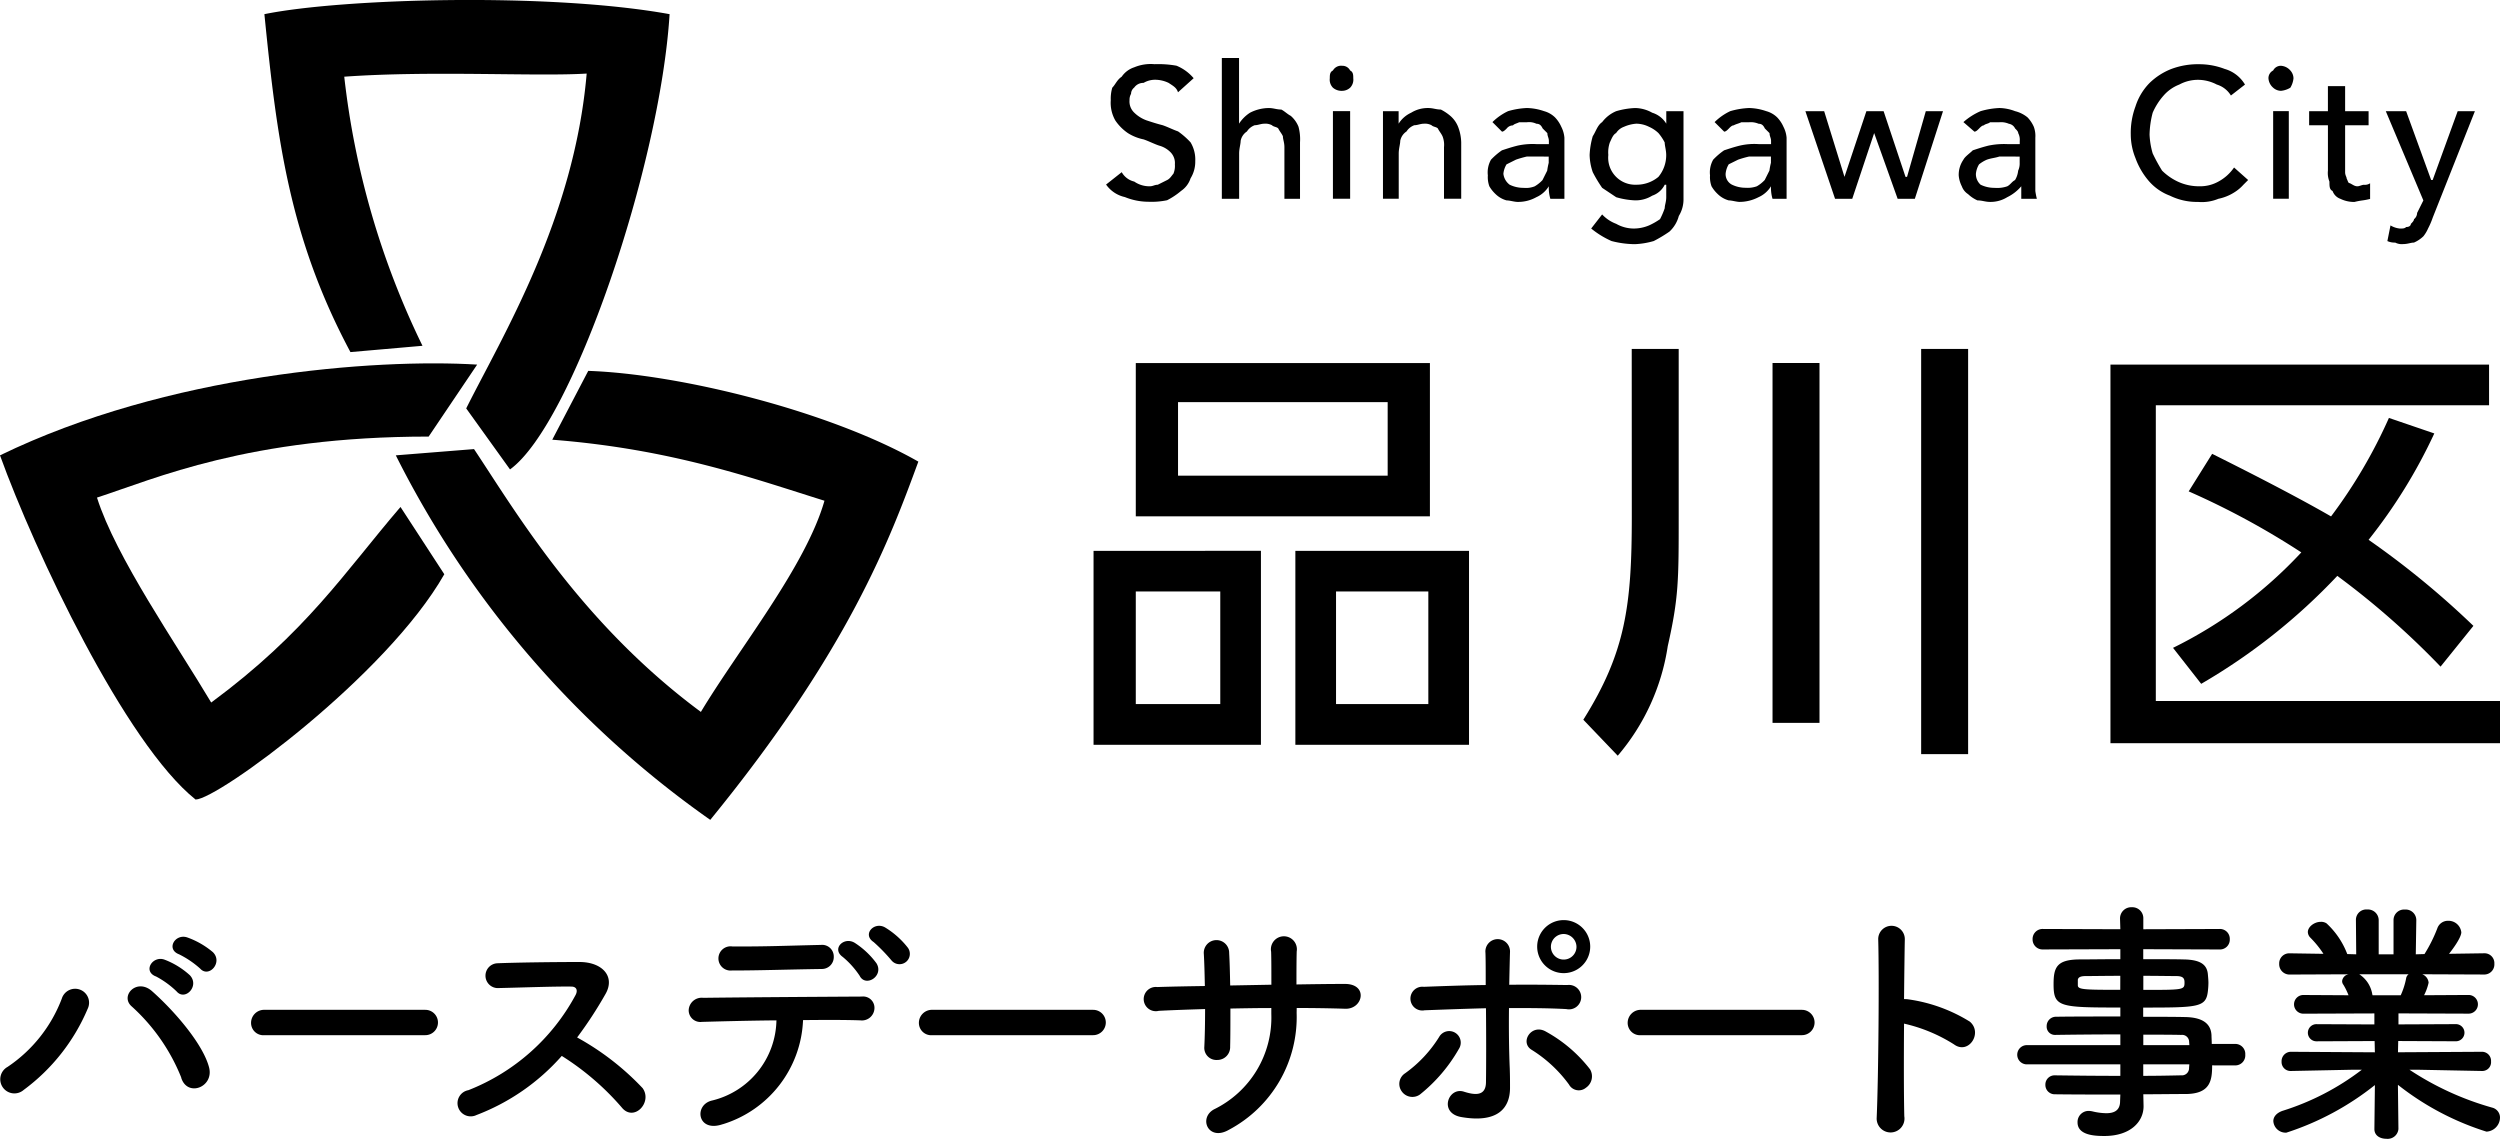
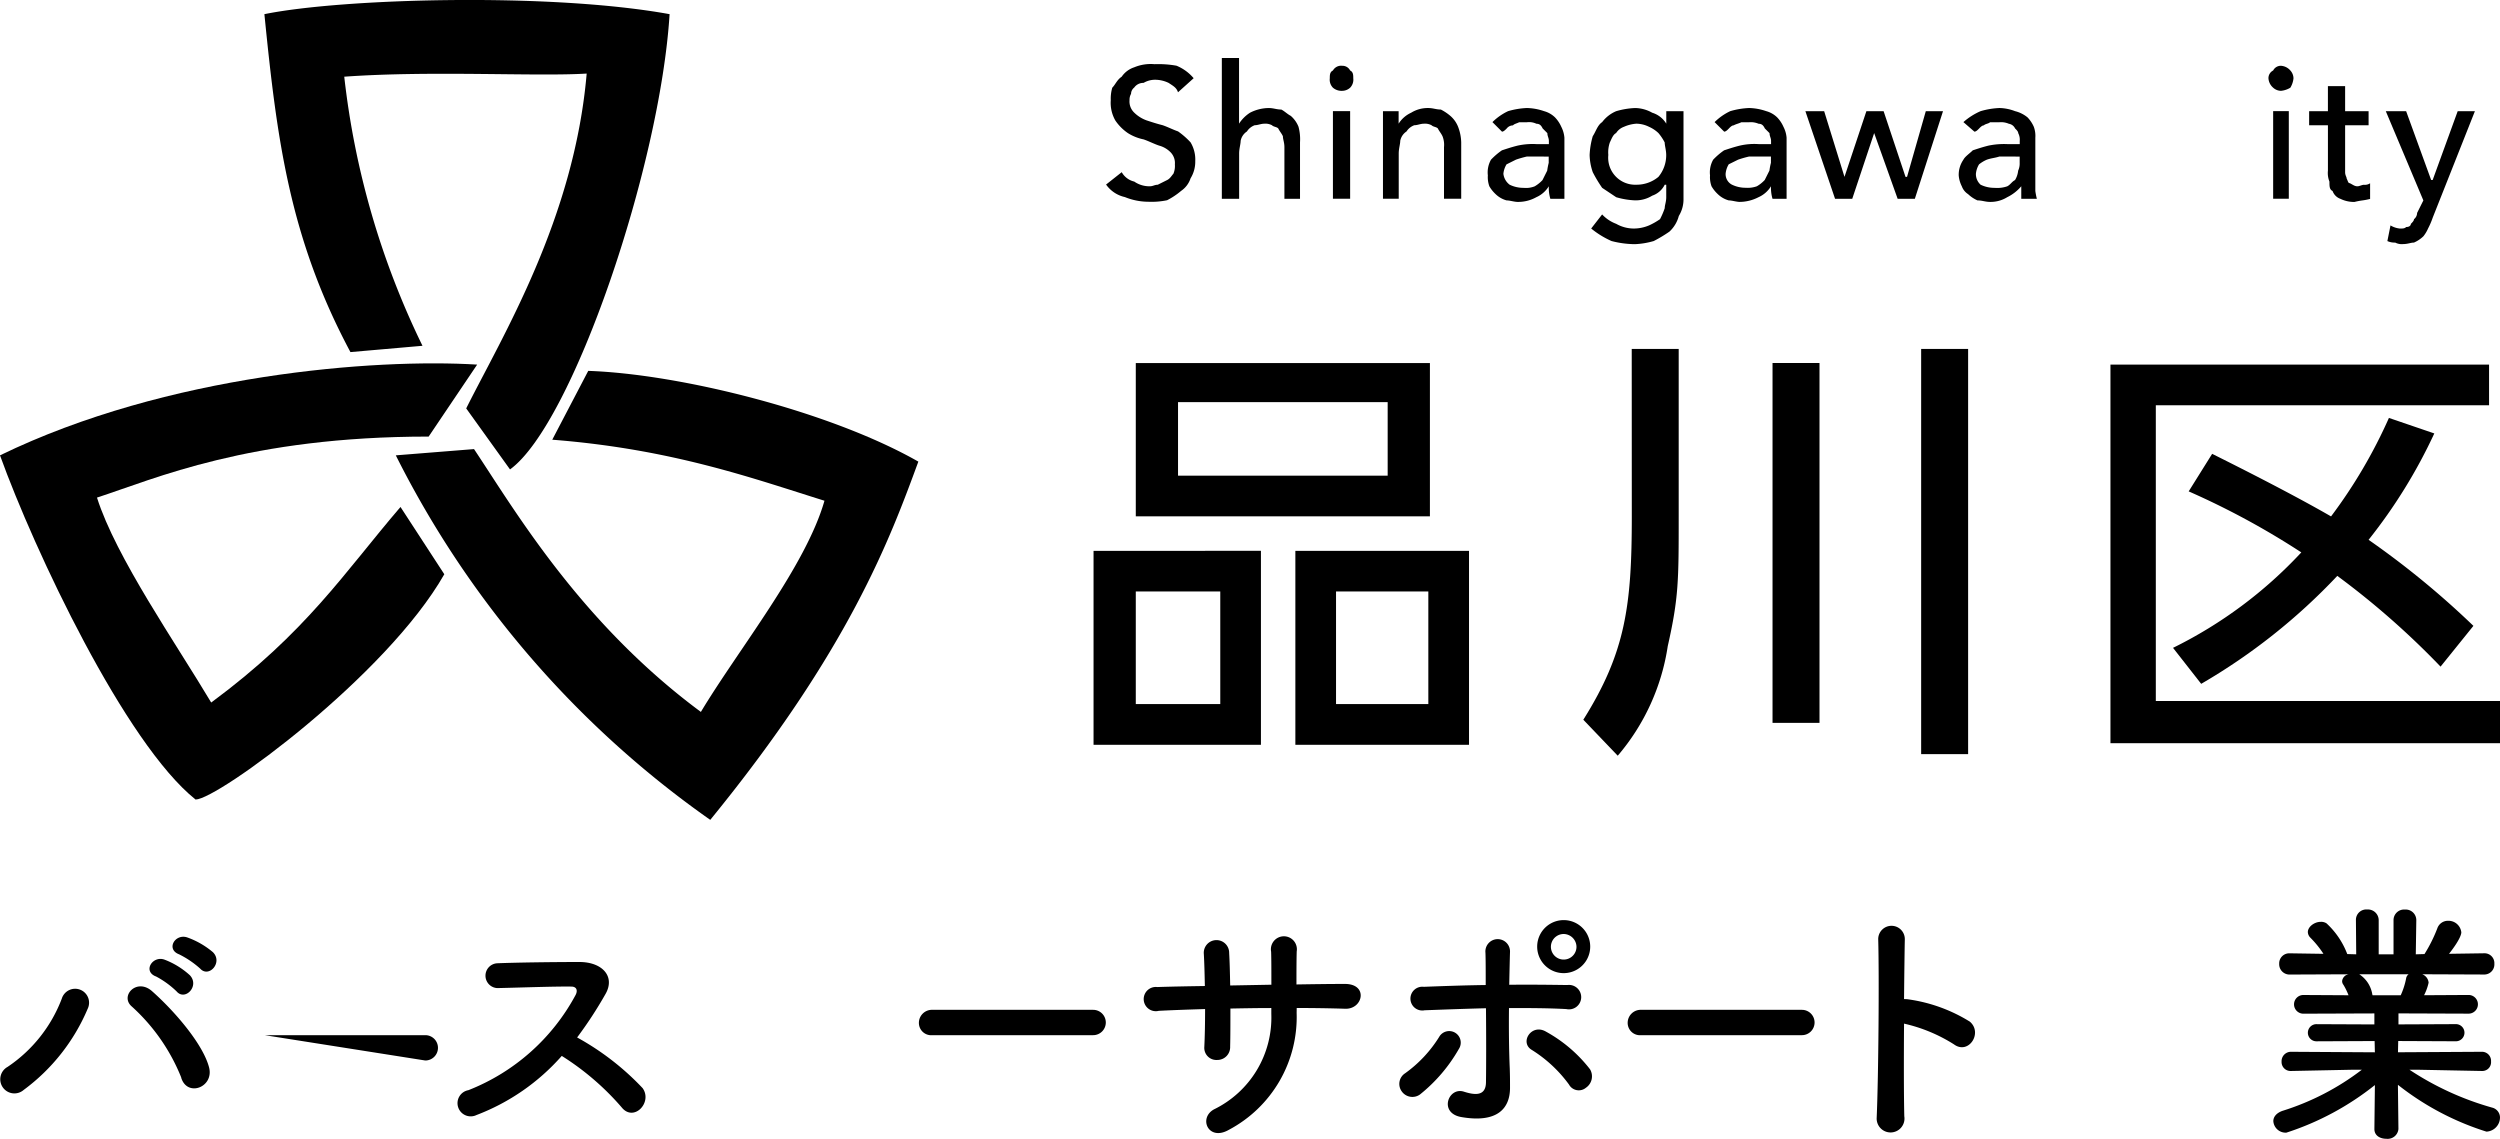
<svg xmlns="http://www.w3.org/2000/svg" width="165" height="75.16" viewBox="0 0 165 75.16">
  <defs>
    <clipPath id="clip-path">
      <rect id="長方形_1793" data-name="長方形 1793" width="165" height="54.111" />
    </clipPath>
    <clipPath id="clip-path-2">
      <rect id="長方形_1869" data-name="長方形 1869" width="165" height="15.282" fill="none" />
    </clipPath>
  </defs>
  <g id="グループ_2875" data-name="グループ 2875" transform="translate(-20 -21)">
    <g id="グループ_2764" data-name="グループ 2764" transform="translate(20 21)">
      <g id="グループ_2763" data-name="グループ 2763" transform="translate(0 0)">
        <path id="パス_4824" data-name="パス 4824" d="M99.884,50.356h6.092V42.922H99.884Zm8.777,2.685H97.2v-12.8h11.461ZM89.456,35.281h13.836V30.428H89.456ZM86.668,50.356h5.576V42.922H86.668Zm19.412-12.39H86.668V27.847H106.08ZM94.928,53.041H83.88v-12.8H94.928Z" transform="translate(-11.706 -3.886)" />
        <g id="グループ_2762" data-name="グループ 2762">
          <g id="グループ_2761" data-name="グループ 2761" clip-path="url(#clip-path)">
            <path id="パス_4825" data-name="パス 4825" d="M143.743,26.767h3.1V53.51h-3.1Zm-9.809.929h3.1V51.445h-3.1Zm-9.293-.929h3.1V37.815c0,4.233,0,5.369-.723,8.57a14.436,14.436,0,0,1-3.3,7.228l-2.272-2.375c2.788-4.44,3.2-7.538,3.2-13.423Z" transform="translate(-16.947 -3.736)" />
            <path id="パス_4826" data-name="パス 4826" d="M183.254,32.51a34.711,34.711,0,0,1-4.337,7.021,56.677,56.677,0,0,1,6.918,5.679L183.667,47.9a53.385,53.385,0,0,0-6.815-5.989,39.7,39.7,0,0,1-8.983,7.125l-1.859-2.375a29.1,29.1,0,0,0,8.467-6.3,51.715,51.715,0,0,0-7.434-4.027l1.549-2.478c1.446.723,5.163,2.581,7.847,4.13a33.265,33.265,0,0,0,3.82-6.5Zm3.614-4.543v2.685H164.874V50.167H187.59v2.788H161.88V27.967Z" transform="translate(-22.59 -3.903)" />
            <path id="パス_4827" data-name="パス 4827" d="M25.959,23.238C21.932,15.7,21.106,9.2,20.28.935,25.339-.1,39.072-.51,47.023.935c-.62,10.016-6.4,27.053-10.532,30.047L33.6,26.955c2.375-4.75,7.125-12.494,7.951-22.1-3.3.207-10.222-.207-16,.207a54.191,54.191,0,0,0,5.163,17.76Z" transform="translate(-2.83 0)" />
            <path id="パス_4828" data-name="パス 4828" d="M31.492,27.954c-6.712-.413-20.444.62-31.492,5.989,2.272,6.3,8.26,19,12.907,22.716,1.446,0,12.6-8.157,16.417-14.869l-2.891-4.44c-3.717,4.337-6.2,8.26-12.494,12.907-2.272-3.82-6.3-9.6-7.538-13.526,3.82-1.239,10.016-4.027,21.89-4.027Z" transform="translate(0 -3.89)" />
            <path id="パス_4829" data-name="パス 4829" d="M30.36,34.023l5.163-.413c2.685,4.027,7.021,11.461,14.972,17.347,2.478-4.13,6.918-9.6,8.157-13.939-4.646-1.446-10.016-3.407-17.966-4.027l2.375-4.543c6.092.207,16,2.685,21.787,5.989C62.988,39.5,60.3,46.826,51.114,58.081A64.947,64.947,0,0,1,30.36,34.023" transform="translate(-4.237 -3.97)" />
            <path id="パス_4830" data-name="パス 4830" d="M85.873,12.052a1.282,1.282,0,0,0,.826.62,1.744,1.744,0,0,0,1.033.31c.206,0,.31-.1.516-.1l.62-.31c.207-.1.31-.31.413-.413a1.31,1.31,0,0,0,.1-.62,1.016,1.016,0,0,0-.31-.826,1.664,1.664,0,0,0-.723-.413c-.31-.1-.723-.31-1.033-.413a3.092,3.092,0,0,1-1.033-.413,3.143,3.143,0,0,1-.826-.826A2.343,2.343,0,0,1,85.15,7.3a2.566,2.566,0,0,1,.1-.826c.207-.207.31-.516.62-.723a1.606,1.606,0,0,1,.826-.62,2.834,2.834,0,0,1,1.342-.207,6.817,6.817,0,0,1,1.446.1,2.928,2.928,0,0,1,1.136.826l-1.033.929c-.1-.31-.31-.413-.62-.62a2.062,2.062,0,0,0-.929-.207,1.492,1.492,0,0,0-.723.207.736.736,0,0,0-.62.31.536.536,0,0,0-.207.413.78.78,0,0,0-.1.413,1.016,1.016,0,0,0,.31.826,2.248,2.248,0,0,0,.826.516c.31.1.62.207,1.033.31.31.1.723.31,1.033.413a5.171,5.171,0,0,1,.826.723,2.2,2.2,0,0,1,.31,1.239,2.081,2.081,0,0,1-.31,1.136,1.606,1.606,0,0,1-.62.826,4.848,4.848,0,0,1-.929.62,5.027,5.027,0,0,1-1.239.1,4.143,4.143,0,0,1-1.549-.31,2.055,2.055,0,0,1-1.239-.826Z" transform="translate(-11.839 -0.688)" />
            <path id="パス_4831" data-name="パス 4831" d="M93.72,4.447h1.136V8.784a2.412,2.412,0,0,1,.723-.723,2.749,2.749,0,0,1,1.239-.31c.31,0,.516.1.826.1.207.1.413.31.62.413a1.852,1.852,0,0,1,.516.723,3.183,3.183,0,0,1,.1,1.033V13.74H97.85V10.332c0-.31-.1-.516-.1-.723-.1-.207-.207-.31-.31-.516-.1-.1-.31-.1-.413-.207a.931.931,0,0,0-.516-.1c-.207,0-.413.1-.62.1a1.031,1.031,0,0,0-.516.413.948.948,0,0,0-.413.62c0,.207-.1.516-.1.826V13.74H93.72Z" transform="translate(-13.079 -0.621)" />
            <path id="パス_4832" data-name="パス 4832" d="M102.207,8.041h1.136v5.782h-1.136ZM102,5.873c0-.207,0-.413.207-.516a.624.624,0,0,1,.62-.31.568.568,0,0,1,.516.31c.207.1.207.31.207.516a.759.759,0,0,1-.207.62.789.789,0,0,1-.516.207.873.873,0,0,1-.62-.207.759.759,0,0,1-.207-.62" transform="translate(-14.234 -0.705)" />
            <path id="パス_4833" data-name="パス 4833" d="M106.08,8.494h1.033V9.32a1.913,1.913,0,0,1,.826-.723,2.081,2.081,0,0,1,1.136-.31c.31,0,.516.1.826.1a3.213,3.213,0,0,1,.62.413,1.852,1.852,0,0,1,.516.723,3.054,3.054,0,0,1,.207,1.033v3.717h-1.136V10.868a1.531,1.531,0,0,0-.1-.723c-.1-.207-.206-.31-.31-.516-.1-.1-.31-.1-.413-.207a.931.931,0,0,0-.516-.1c-.207,0-.413.1-.62.1a1.031,1.031,0,0,0-.516.413.948.948,0,0,0-.413.62c0,.207-.1.516-.1.826v2.994H106.08Z" transform="translate(-14.804 -1.157)" />
            <path id="パス_4834" data-name="パス 4834" d="M117.527,11.488H116.7a6.58,6.58,0,0,0-.723.207l-.62.31a1.468,1.468,0,0,0-.207.62,1.045,1.045,0,0,0,.413.723,2.062,2.062,0,0,0,.929.207,1.531,1.531,0,0,0,.723-.1,2.253,2.253,0,0,0,.516-.413l.31-.62a4.471,4.471,0,0,1,.1-.516v-.413Zm-3.1-2.272a3.708,3.708,0,0,1,1.033-.723,5.182,5.182,0,0,1,1.239-.207,3.712,3.712,0,0,1,1.136.207,1.664,1.664,0,0,1,.723.413,2.161,2.161,0,0,1,.413.62,1.914,1.914,0,0,1,.206.723v4.027h-.929a2.566,2.566,0,0,1-.1-.826,1.837,1.837,0,0,1-.826.723,2.453,2.453,0,0,1-1.239.31c-.207,0-.516-.1-.723-.1a1.664,1.664,0,0,1-.723-.413,2.252,2.252,0,0,1-.413-.516,1.757,1.757,0,0,1-.1-.723,1.7,1.7,0,0,1,.207-1.033,4.491,4.491,0,0,1,.723-.62c.31-.1.62-.207,1.033-.31a4.629,4.629,0,0,1,1.239-.1h.826v-.207c0-.207-.1-.31-.1-.516l-.31-.31c-.1-.207-.207-.31-.413-.31a1.118,1.118,0,0,0-.62-.1h-.516c-.206.1-.31.1-.413.207a.536.536,0,0,0-.413.207c-.1.1-.207.207-.31.207Z" transform="translate(-15.926 -1.157)" />
            <path id="パス_4835" data-name="パス 4835" d="M125.018,9.32a2.43,2.43,0,0,0-.826.207,1.031,1.031,0,0,0-.516.413c-.207.1-.31.413-.413.62a2.013,2.013,0,0,0-.1.826,1.782,1.782,0,0,0,1.859,1.962,2.238,2.238,0,0,0,1.446-.516,2.238,2.238,0,0,0,.516-1.446c0-.31-.1-.62-.1-.826a3.215,3.215,0,0,0-.413-.62,2.161,2.161,0,0,0-.62-.413,1.945,1.945,0,0,0-.826-.207m3.1,4.956a2.081,2.081,0,0,1-.31,1.136,2.142,2.142,0,0,1-.62,1.033,9.077,9.077,0,0,1-1.033.62,5.183,5.183,0,0,1-1.239.207,6.249,6.249,0,0,1-1.549-.207,5.855,5.855,0,0,1-1.342-.826l.723-.929a2.438,2.438,0,0,0,.929.62,2.354,2.354,0,0,0,1.136.31,2.591,2.591,0,0,0,1.033-.207,4.489,4.489,0,0,0,.723-.413,5.036,5.036,0,0,0,.31-.723c0-.207.1-.413.1-.723v-.826h-.1a1.433,1.433,0,0,1-.826.723,2.081,2.081,0,0,1-1.136.31,5.183,5.183,0,0,1-1.239-.207l-.929-.62a9.08,9.08,0,0,1-.62-1.033,3.711,3.711,0,0,1-.207-1.136,5.182,5.182,0,0,1,.207-1.239c.207-.31.31-.723.62-.929a2.248,2.248,0,0,1,.929-.723,5.183,5.183,0,0,1,1.239-.207,2.354,2.354,0,0,1,1.136.31,1.648,1.648,0,0,1,.929.723V8.494h1.136Z" transform="translate(-17.014 -1.157)" />
            <path id="パス_4836" data-name="パス 4836" d="M134.567,11.488h-.826a6.583,6.583,0,0,0-.723.207L132.4,12a1.467,1.467,0,0,0-.206.62.779.779,0,0,0,.413.723,2.062,2.062,0,0,0,.929.207,1.757,1.757,0,0,0,.723-.1,2.253,2.253,0,0,0,.516-.413l.31-.62a4.471,4.471,0,0,1,.1-.516v-.413Zm-3.1-2.272a3.708,3.708,0,0,1,1.033-.723,5.183,5.183,0,0,1,1.239-.207,3.712,3.712,0,0,1,1.136.207,1.664,1.664,0,0,1,.723.413,2.158,2.158,0,0,1,.413.62,1.914,1.914,0,0,1,.207.723v4.027h-.929a2.566,2.566,0,0,1-.1-.826,1.837,1.837,0,0,1-.826.723,2.749,2.749,0,0,1-1.239.31c-.207,0-.516-.1-.723-.1a1.664,1.664,0,0,1-.723-.413,2.251,2.251,0,0,1-.413-.516,1.756,1.756,0,0,1-.1-.723,1.7,1.7,0,0,1,.207-1.033,4.492,4.492,0,0,1,.723-.62c.31-.1.62-.207,1.033-.31a4.255,4.255,0,0,1,1.239-.1h.826v-.207c0-.207-.1-.31-.1-.516l-.31-.31c-.1-.207-.207-.31-.413-.31a1.31,1.31,0,0,0-.62-.1h-.516c-.207.1-.31.1-.516.207-.1,0-.207.1-.31.207s-.206.207-.31.207Z" transform="translate(-18.303 -1.157)" />
            <path id="パス_4837" data-name="パス 4837" d="M138.48,8.527h1.239l1.342,4.337,1.446-4.337h1.136l1.446,4.337h.1l1.239-4.337h1.136l-1.859,5.782h-1.136l-1.549-4.337-1.446,4.337h-1.136Z" transform="translate(-19.325 -1.19)" />
            <path id="パス_4838" data-name="パス 4838" d="M153.751,11.488h-.826c-.31.1-.516.1-.826.207a2.257,2.257,0,0,0-.516.31,1.468,1.468,0,0,0-.207.62.937.937,0,0,0,.31.723,2.062,2.062,0,0,0,.929.207,2.013,2.013,0,0,0,.826-.1c.206-.1.31-.31.516-.413a1.468,1.468,0,0,0,.207-.62,1.123,1.123,0,0,0,.1-.516v-.413Zm-3.2-2.272a4.264,4.264,0,0,1,1.136-.723,5.183,5.183,0,0,1,1.239-.207,3.055,3.055,0,0,1,1.033.207,2.075,2.075,0,0,1,.826.413,2.16,2.16,0,0,1,.413.62,1.758,1.758,0,0,1,.1.723v3.511a4.47,4.47,0,0,0,.1.516H154.37V13.45a2.846,2.846,0,0,1-.929.723,2.081,2.081,0,0,1-1.136.31c-.31,0-.516-.1-.826-.1a2.159,2.159,0,0,1-.619-.413,1.031,1.031,0,0,1-.413-.516,1.914,1.914,0,0,1-.206-.723,1.744,1.744,0,0,1,.31-1.033c.1-.207.413-.413.62-.62.31-.1.62-.207,1.033-.31a5.027,5.027,0,0,1,1.239-.1h.826v-.207a.931.931,0,0,0-.1-.516c0-.1-.1-.207-.207-.31a.553.553,0,0,0-.413-.31,1.31,1.31,0,0,0-.62-.1h-.619c-.1.1-.31.1-.413.207-.1,0-.207.1-.31.207s-.207.207-.31.207Z" transform="translate(-20.966 -1.157)" />
-             <path id="パス_4839" data-name="パス 4839" d="M170.048,6.992a1.648,1.648,0,0,0-.929-.723,2.692,2.692,0,0,0-1.136-.31,2.583,2.583,0,0,0-1.342.31,2.635,2.635,0,0,0-1.033.723,4.264,4.264,0,0,0-.723,1.136,6.1,6.1,0,0,0-.206,1.446,5.184,5.184,0,0,0,.206,1.239,11.275,11.275,0,0,0,.62,1.136,3.71,3.71,0,0,0,1.033.723,3.3,3.3,0,0,0,1.446.31,2.453,2.453,0,0,0,1.239-.31,2.928,2.928,0,0,0,1.033-.929l.929.826-.31.31a2.738,2.738,0,0,1-.62.516,3.092,3.092,0,0,1-1.033.413,2.834,2.834,0,0,1-1.342.207,4.05,4.05,0,0,1-1.859-.413,3.424,3.424,0,0,1-1.446-1.033,4.83,4.83,0,0,1-.826-1.446,4.143,4.143,0,0,1-.31-1.549,5,5,0,0,1,.31-1.859,3.887,3.887,0,0,1,.929-1.549,4.331,4.331,0,0,1,1.446-.929,5,5,0,0,1,1.859-.31,4.677,4.677,0,0,1,1.652.31,2.281,2.281,0,0,1,1.342,1.033Z" transform="translate(-22.808 -0.688)" />
            <path id="パス_4840" data-name="パス 4840" d="M174.31,8.041h1.033v5.782H174.31ZM174,5.873a.568.568,0,0,1,.31-.516.568.568,0,0,1,.516-.31.892.892,0,0,1,.619.31.789.789,0,0,1,.207.516,1.467,1.467,0,0,1-.207.62,1.467,1.467,0,0,1-.619.207.789.789,0,0,1-.516-.207.893.893,0,0,1-.31-.62" transform="translate(-24.282 -0.705)" />
            <path id="パス_4841" data-name="パス 4841" d="M181.044,9.188h-1.549v3.1c0,.207.1.31.1.413.1.207.1.31.207.31.206.1.31.207.516.207.1,0,.31-.1.413-.1a.621.621,0,0,0,.413-.1v1.033a4.474,4.474,0,0,1-.516.1,4.472,4.472,0,0,0-.516.1,2.062,2.062,0,0,1-.929-.207.848.848,0,0,1-.516-.516c-.207-.1-.207-.31-.207-.62a1.531,1.531,0,0,1-.1-.723V9.188H177.12V8.259h1.239V6.607h1.136V8.259h1.549Z" transform="translate(-24.717 -0.922)" />
            <path id="パス_4842" data-name="パス 4842" d="M183,8.527h1.342l1.652,4.543h.1l1.652-4.543h1.136L186.1,15.548a5.036,5.036,0,0,1-.31.723,2.258,2.258,0,0,1-.31.516,2.161,2.161,0,0,1-.62.413c-.207,0-.413.1-.723.1a.931.931,0,0,1-.516-.1,1.123,1.123,0,0,1-.516-.1l.206-1.033a1.467,1.467,0,0,0,.62.207c.207,0,.31,0,.413-.1.207,0,.31-.1.31-.207.1-.1.207-.207.207-.31a.537.537,0,0,0,.206-.413l.413-.826Z" transform="translate(-25.538 -1.19)" />
          </g>
        </g>
      </g>
    </g>
    <g id="グループ_2873" data-name="グループ 2873" transform="translate(20 80.878)">
      <g id="グループ_2872" data-name="グループ 2872" transform="translate(0 0)" clip-path="url(#clip-path-2)">
        <path id="パス_4944" data-name="パス 4944" d="M.5,16.448a9.471,9.471,0,0,0,3.58-4.509.92.92,0,1,1,1.706.675,12.891,12.891,0,0,1-4.221,5.353A.933.933,0,1,1,.5,16.448m11.465.709A12.657,12.657,0,0,0,8.7,12.463c-.81-.692.321-1.908,1.334-1.013,1.469,1.3,3.36,3.479,3.765,5.032.338,1.3-1.435,1.992-1.841.676m-1.688-6.687c-.861-.355-.186-1.385.591-1.1a5.271,5.271,0,0,1,1.672,1.03c.659.709-.321,1.722-.878,1.064a5.912,5.912,0,0,0-1.385-1m1.537-1.452c-.861-.338-.254-1.368.54-1.114a5.449,5.449,0,0,1,1.706.979c.676.676-.27,1.723-.844,1.081a6.194,6.194,0,0,0-1.4-.946" transform="translate(0 -5.911)" />
-         <path id="パス_4945" data-name="パス 4945" d="M67.635,28.938a.813.813,0,0,1-.9-.811.861.861,0,0,1,.9-.861h10.6a.836.836,0,1,1,0,1.672Z" transform="translate(-50.165 -20.495)" />
+         <path id="パス_4945" data-name="パス 4945" d="M67.635,28.938h10.6a.836.836,0,1,1,0,1.672Z" transform="translate(-50.165 -20.495)" />
        <path id="パス_4946" data-name="パス 4946" d="M122.858,24.649a.871.871,0,1,1-.54-1.638,13.728,13.728,0,0,0,7.075-6.281c.152-.287.084-.557-.287-.557-1.064-.017-3.394.068-4.88.1a.82.82,0,0,1,0-1.638c1.233-.051,3.715-.084,5.42-.084,1.52,0,2.381.963,1.723,2.111a27,27,0,0,1-1.874,2.87,17.574,17.574,0,0,1,4.323,3.344c.675.946-.591,2.263-1.385,1.267a17.571,17.571,0,0,0-3.951-3.394,14.266,14.266,0,0,1-5.623,3.9" transform="translate(-91.405 -10.937)" />
-         <path id="パス_4947" data-name="パス 4947" d="M185.267,18.02c-1.655.574-1.925-1.233-.743-1.553a5.55,5.55,0,0,0,4.289-5.3c-1.874.017-3.732.068-4.914.1a.772.772,0,0,1-.878-.76.858.858,0,0,1,.963-.827c2.4-.034,7.717-.068,10.469-.084a.747.747,0,0,1,.827.811.829.829,0,0,1-.929.76c-.912-.034-2.3-.034-3.782-.017a7.5,7.5,0,0,1-5.3,6.873m.608-10.148a.8.8,0,1,1,.017-1.587c2.128.017,3.631-.051,5.842-.1a.769.769,0,0,1,.861.777.785.785,0,0,1-.793.811c-2.33.034-4.12.1-5.927.1m8.443.371a5.741,5.741,0,0,0-1.131-1.266c-.76-.54.084-1.368.794-.929A5.421,5.421,0,0,1,195.415,7.4c.507.827-.692,1.6-1.1.844m2.094-1.03A11.611,11.611,0,0,0,195.23,6c-.777-.506.034-1.385.76-.962a5.58,5.58,0,0,1,1.469,1.3.683.683,0,0,1-1.047.878" transform="translate(-137.568 -3.701)" />
        <path id="パス_4948" data-name="パス 4948" d="M245.117,28.938a.813.813,0,0,1-.9-.811.861.861,0,0,1,.9-.861h10.6a.836.836,0,1,1,0,1.672Z" transform="translate(-183.57 -20.495)" />
        <path id="パス_4949" data-name="パス 4949" d="M314.07,12.774a8.418,8.418,0,0,1-4.475,7.717c-1.351.777-2.026-.777-.979-1.351a6.736,6.736,0,0,0,3.783-6.3v-.388c-.912,0-1.807.017-2.7.034,0,.962,0,1.857-.017,2.516a.846.846,0,0,1-.861.878.8.8,0,0,1-.844-.861c.034-.692.051-1.57.051-2.5-1.064.034-2.111.068-3.056.118a.8.8,0,1,1-.1-1.57c1.013-.034,2.077-.051,3.141-.068-.017-.794-.034-1.537-.068-2.111a.838.838,0,1,1,1.672-.068c.034.557.051,1.317.067,2.144l2.719-.051c0-.878,0-1.705-.017-2.178a.858.858,0,1,1,1.689-.017c-.017.675-.017,1.419-.017,2.178,1.081-.017,2.161-.034,3.174-.034,1.587-.017,1.233,1.672.051,1.638-1.047-.034-2.111-.05-3.208-.05Z" transform="translate(-228.492 -5.8)" />
        <path id="パス_4950" data-name="パス 4950" d="M372.049,14.765a.834.834,0,0,1,.22-1.2,8.378,8.378,0,0,0,2.246-2.4.762.762,0,1,1,1.3.794,10.514,10.514,0,0,1-2.567,3.006.859.859,0,0,1-1.2-.2m1.486-5.353a.785.785,0,1,1-.033-1.553c1.334-.051,2.718-.1,4.086-.118,0-.895,0-1.655-.017-2.128a.813.813,0,1,1,1.621-.068c-.017.524-.034,1.3-.051,2.179,1.3-.017,2.583,0,3.833.017a.807.807,0,1,1-.067,1.587c-1.25-.068-2.516-.068-3.783-.068-.017,1.368,0,2.82.051,3.985.017.54.017.811.017,1.283,0,1.334-.811,2.347-3.225,1.925-1.5-.27-.844-2.01.186-1.672.692.22,1.435.321,1.452-.608.017-1.2.017-3.124,0-4.9-1.351.034-2.718.084-4.069.135m9.558,4.914a8.8,8.8,0,0,0-2.466-2.3c-.827-.49-.017-1.773.946-1.2a9.39,9.39,0,0,1,2.9,2.482.908.908,0,0,1-.27,1.215.738.738,0,0,1-1.114-.2m-.355-7.363a1.748,1.748,0,0,1,0-3.5,1.748,1.748,0,1,1,0,3.5m0-2.583a.844.844,0,1,0,.844.844.858.858,0,0,0-.844-.844" transform="translate(-279.53 -2.607)" />
        <path id="パス_4951" data-name="パス 4951" d="M433.478,28.938a.814.814,0,0,1-.9-.811.861.861,0,0,1,.9-.861h10.6a.836.836,0,1,1,0,1.672Z" transform="translate(-325.152 -20.495)" />
        <path id="パス_4952" data-name="パス 4952" d="M500.565,17.569a.918.918,0,1,1-1.824.068c.118-2.735.169-9.355.1-11.786a.878.878,0,0,1,1.756.017c-.017.827-.034,2.3-.051,3.951a1.762,1.762,0,0,1,.287.017,10.448,10.448,0,0,1,4.053,1.469c.878.743-.085,2.212-1.047,1.5a10.461,10.461,0,0,0-3.293-1.368c-.017,2.33-.017,4.762.017,6.129" transform="translate(-374.879 -3.756)" />
-         <path id="パス_4953" data-name="パス 4953" d="M548.947,10.436c0,1-.118,1.891-1.773,1.891-.878,0-1.807.017-2.77.017l.017.777v.017c0,1.013-.861,1.959-2.584,1.959-.54,0-1.773-.017-1.773-.895a.731.731,0,0,1,.743-.76,1.284,1.284,0,0,1,.253.034,4.081,4.081,0,0,0,.9.118c.506,0,.912-.169.912-.793l.017-.439c-1.469,0-2.955,0-4.306-.017a.616.616,0,0,1-.642-.625.607.607,0,0,1,.642-.625h.017c1.25.017,2.77.034,4.289.034v-.76h-6.214a.635.635,0,0,1,0-1.267h6.214V8.392c-1.587,0-3.191.017-4.289.034h-.017a.544.544,0,0,1-.557-.574.615.615,0,0,1,.642-.625c1.2-.017,2.718-.017,4.221-.017V6.619c-4.036,0-4.407-.034-4.407-1.537,0-1.115.2-1.638,1.756-1.638.642,0,1.621-.017,2.651-.017V2.769l-5.1.017a.66.66,0,0,1-.692-.676.66.66,0,0,1,.692-.676l5.1.017L542.868.76a.739.739,0,0,1,.777-.76.725.725,0,0,1,.76.76v.692l5.015-.017a.65.65,0,0,1,.692.676.65.65,0,0,1-.692.676L544.4,2.769v.659c1.03,0,2.01,0,2.668.017,1.081.017,1.554.321,1.6,1.013.017.186.034.372.034.54a5.056,5.056,0,0,1-.034.524c-.118,1.081-.591,1.1-4.272,1.1v.608c1,0,1.942,0,2.753.017,1.081.017,1.723.372,1.756,1.216,0,.152.017.338.017.558h1.553a.66.66,0,0,1,.659.709.66.66,0,0,1-.659.709Zm-6.062-5.91c-.912,0-1.756.017-2.279.017-.355,0-.49.084-.523.236V5.15c0,.287.405.3,2.8.3Zm1.52.929c2.668,0,2.719,0,2.719-.49,0-.27-.085-.422-.557-.422-.49,0-1.283-.017-2.161-.017Zm3.023,3.428a.463.463,0,0,0-.524-.456c-.692-.017-1.553-.017-2.5-.017V9.1h3.04ZM544.4,10.368v.76c.878,0,1.723-.017,2.5-.034a.475.475,0,0,0,.524-.473c0-.084.017-.169.017-.253Z" transform="translate(-402.946 0)" />
        <path id="パス_4954" data-name="パス 4954" d="M617.893,11.267l-4.255-.084h-.507a19.372,19.372,0,0,0,5.454,2.5.679.679,0,0,1,.524.658.941.941,0,0,1-.895.929,18.216,18.216,0,0,1-5.843-3.09l.034,2.9V15.1a.713.713,0,0,1-.793.642c-.405,0-.793-.2-.793-.642v-.017l.033-2.887a18.492,18.492,0,0,1-5.842,3.141.816.816,0,0,1-.861-.76c0-.27.186-.524.591-.675a16.863,16.863,0,0,0,5.252-2.719h-.557l-4.1.084h-.017a.593.593,0,0,1-.625-.625A.62.62,0,0,1,605.33,10l5.521.034-.017-.743-3.816.017a.566.566,0,1,1,0-1.131l3.8.017V7.468l-4.661.017a.617.617,0,1,1,0-1.233l2.955.017a4.429,4.429,0,0,0-.338-.692.383.383,0,0,1-.084-.253.515.515,0,0,1,.422-.439l-3.867.017a.681.681,0,0,1-.709-.709.664.664,0,0,1,.692-.692h.017l2.212.034a6.63,6.63,0,0,0-.878-1.081.547.547,0,0,1-.152-.355c0-.354.439-.675.844-.675a.641.641,0,0,1,.389.1,5.315,5.315,0,0,1,1.368,2.026l.591.017L609.6,1.321V1.3a.685.685,0,0,1,.743-.692.713.713,0,0,1,.76.709V3.567h.979V1.321a.7.7,0,0,1,.76-.709.7.7,0,0,1,.743.692v.017l-.034,2.246.574-.017a9.852,9.852,0,0,0,.844-1.689.74.74,0,0,1,.709-.507.854.854,0,0,1,.878.76c0,.051,0,.388-.811,1.419l2.3-.034h.017a.65.65,0,0,1,.675.692.667.667,0,0,1-.693.709l-4.069-.017a.653.653,0,0,1,.422.557,3.383,3.383,0,0,1-.3.827l2.938-.017a.616.616,0,1,1,0,1.233l-4.627-.017v.726l3.766-.017a.566.566,0,1,1,0,1.131l-3.782-.017-.017.743L617.893,10a.6.6,0,0,1,.625.642.579.579,0,0,1-.608.625Zm-8.072-6.383a1.947,1.947,0,0,1,.861,1.334l.017.051h1.858a4.9,4.9,0,0,0,.354-1.1.417.417,0,0,1,.169-.287Z" transform="translate(-454.109 -0.46)" />
      </g>
    </g>
  </g>
</svg>